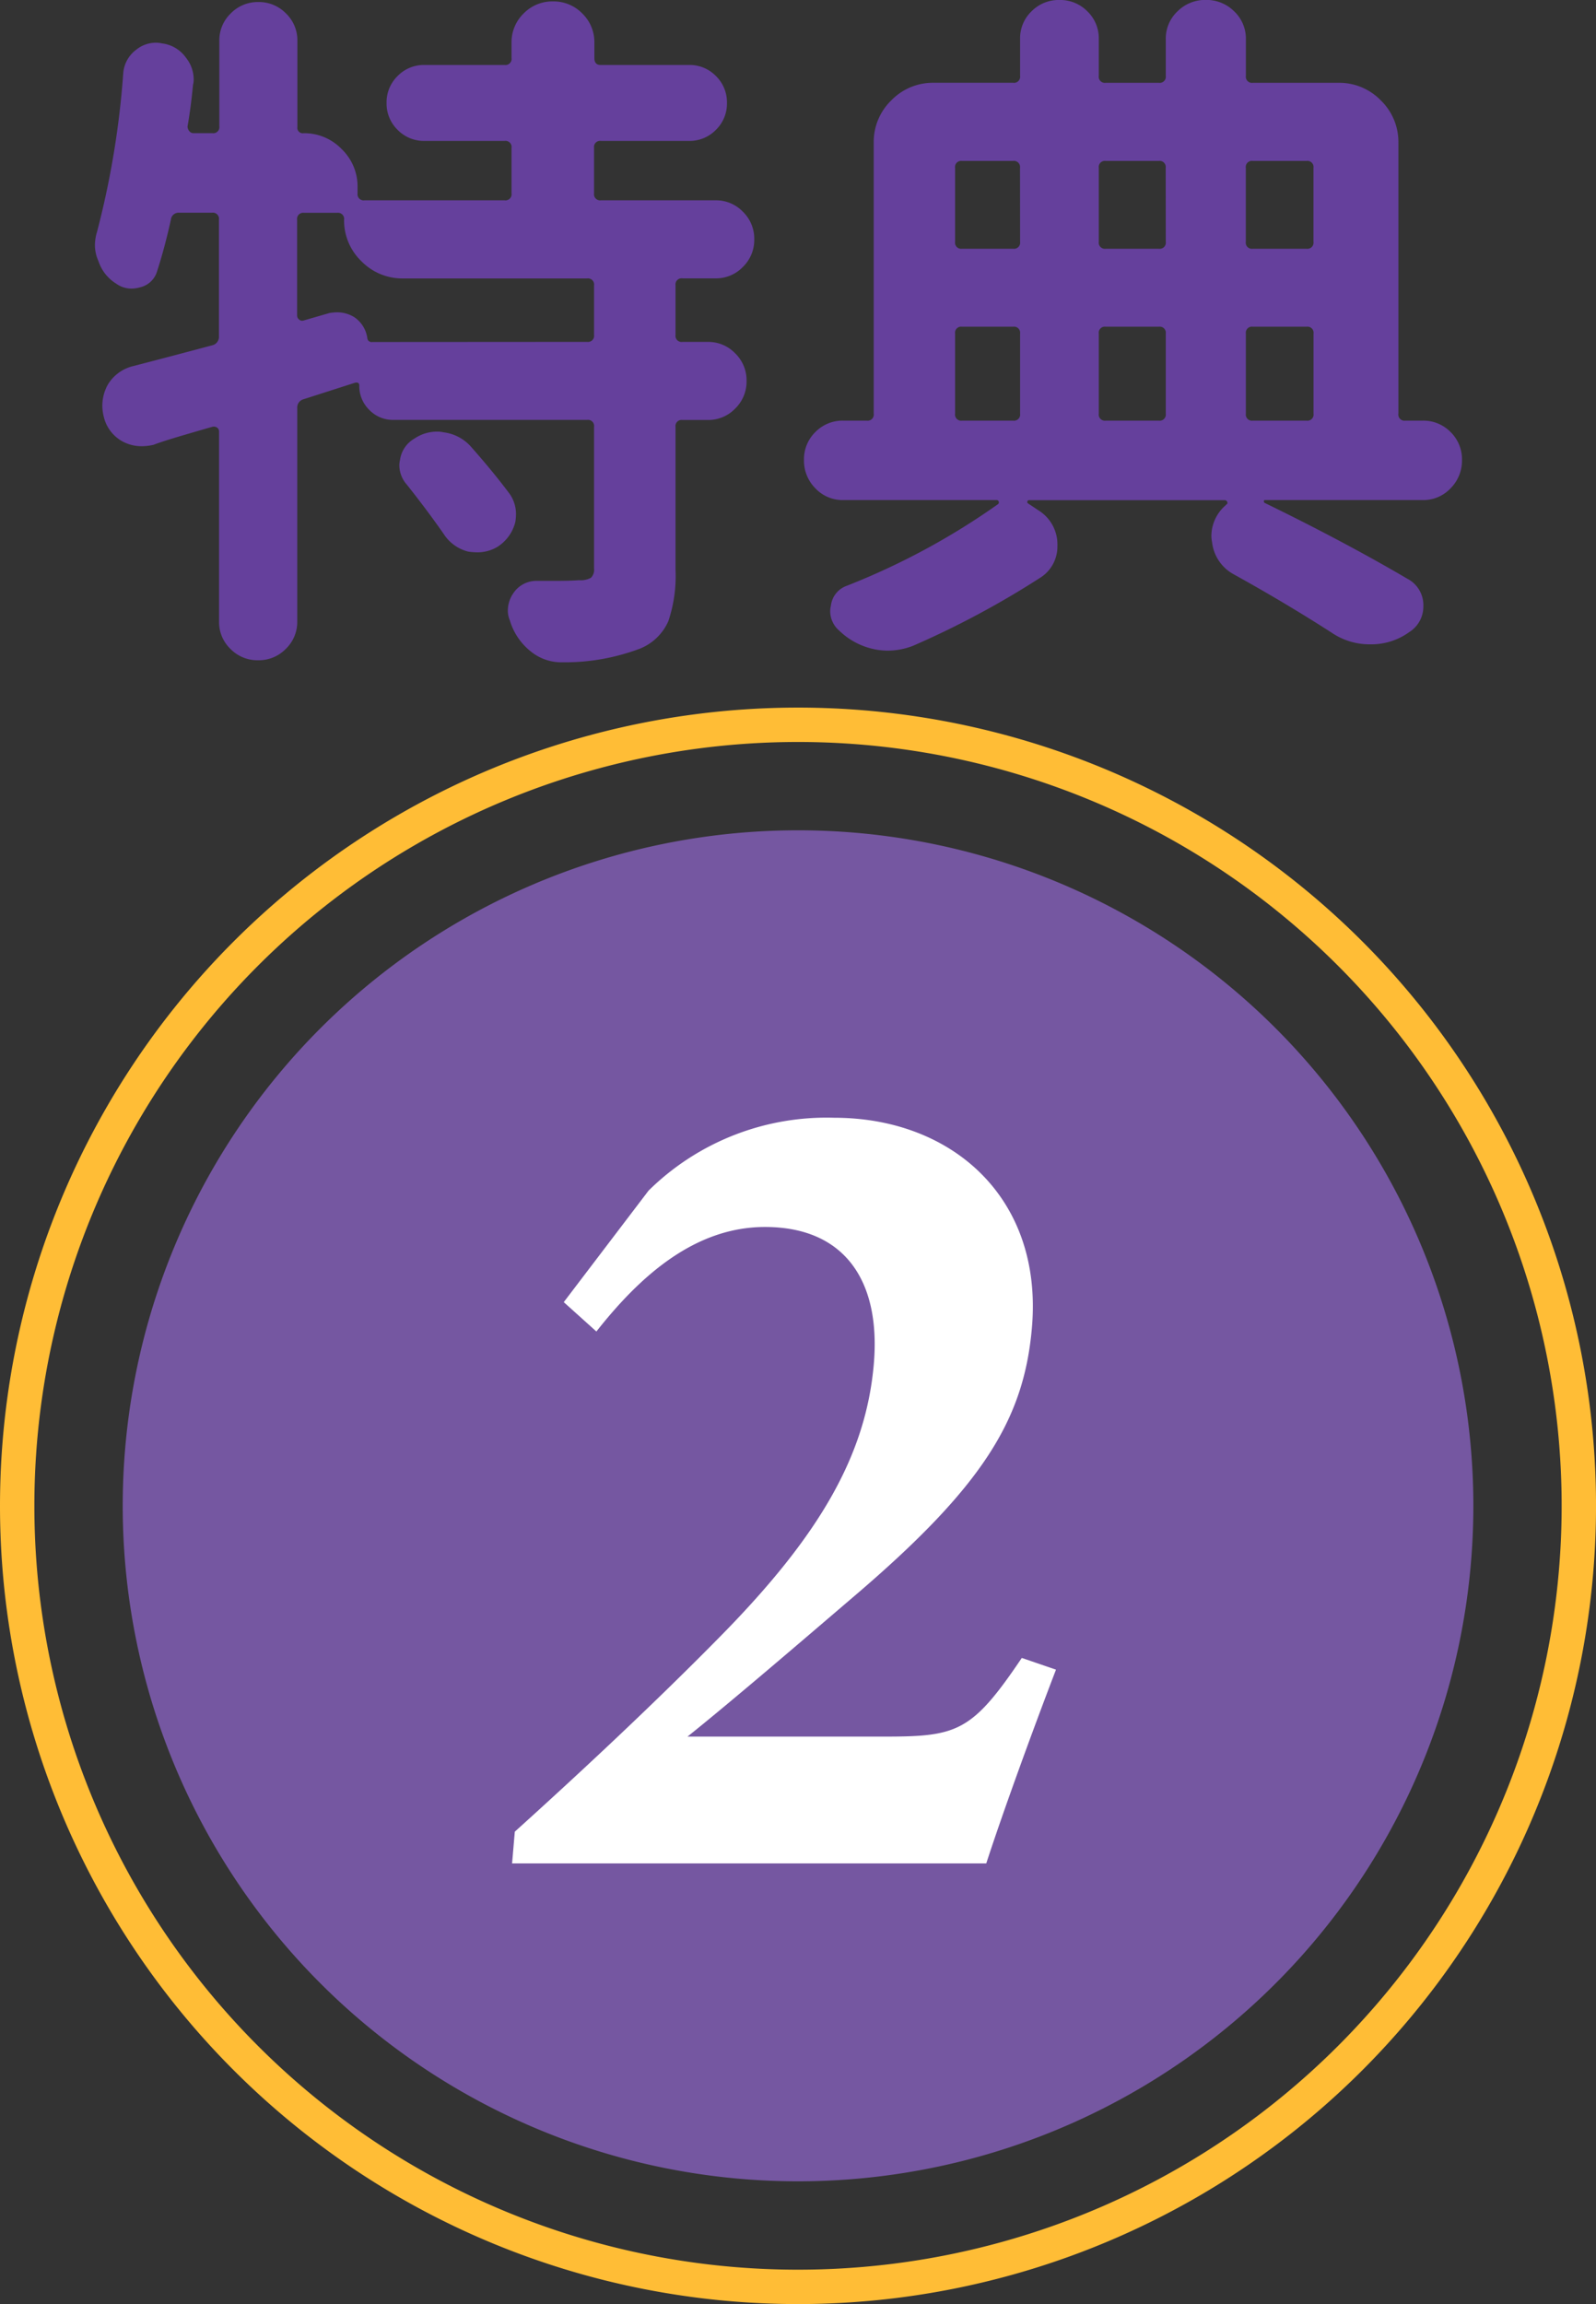
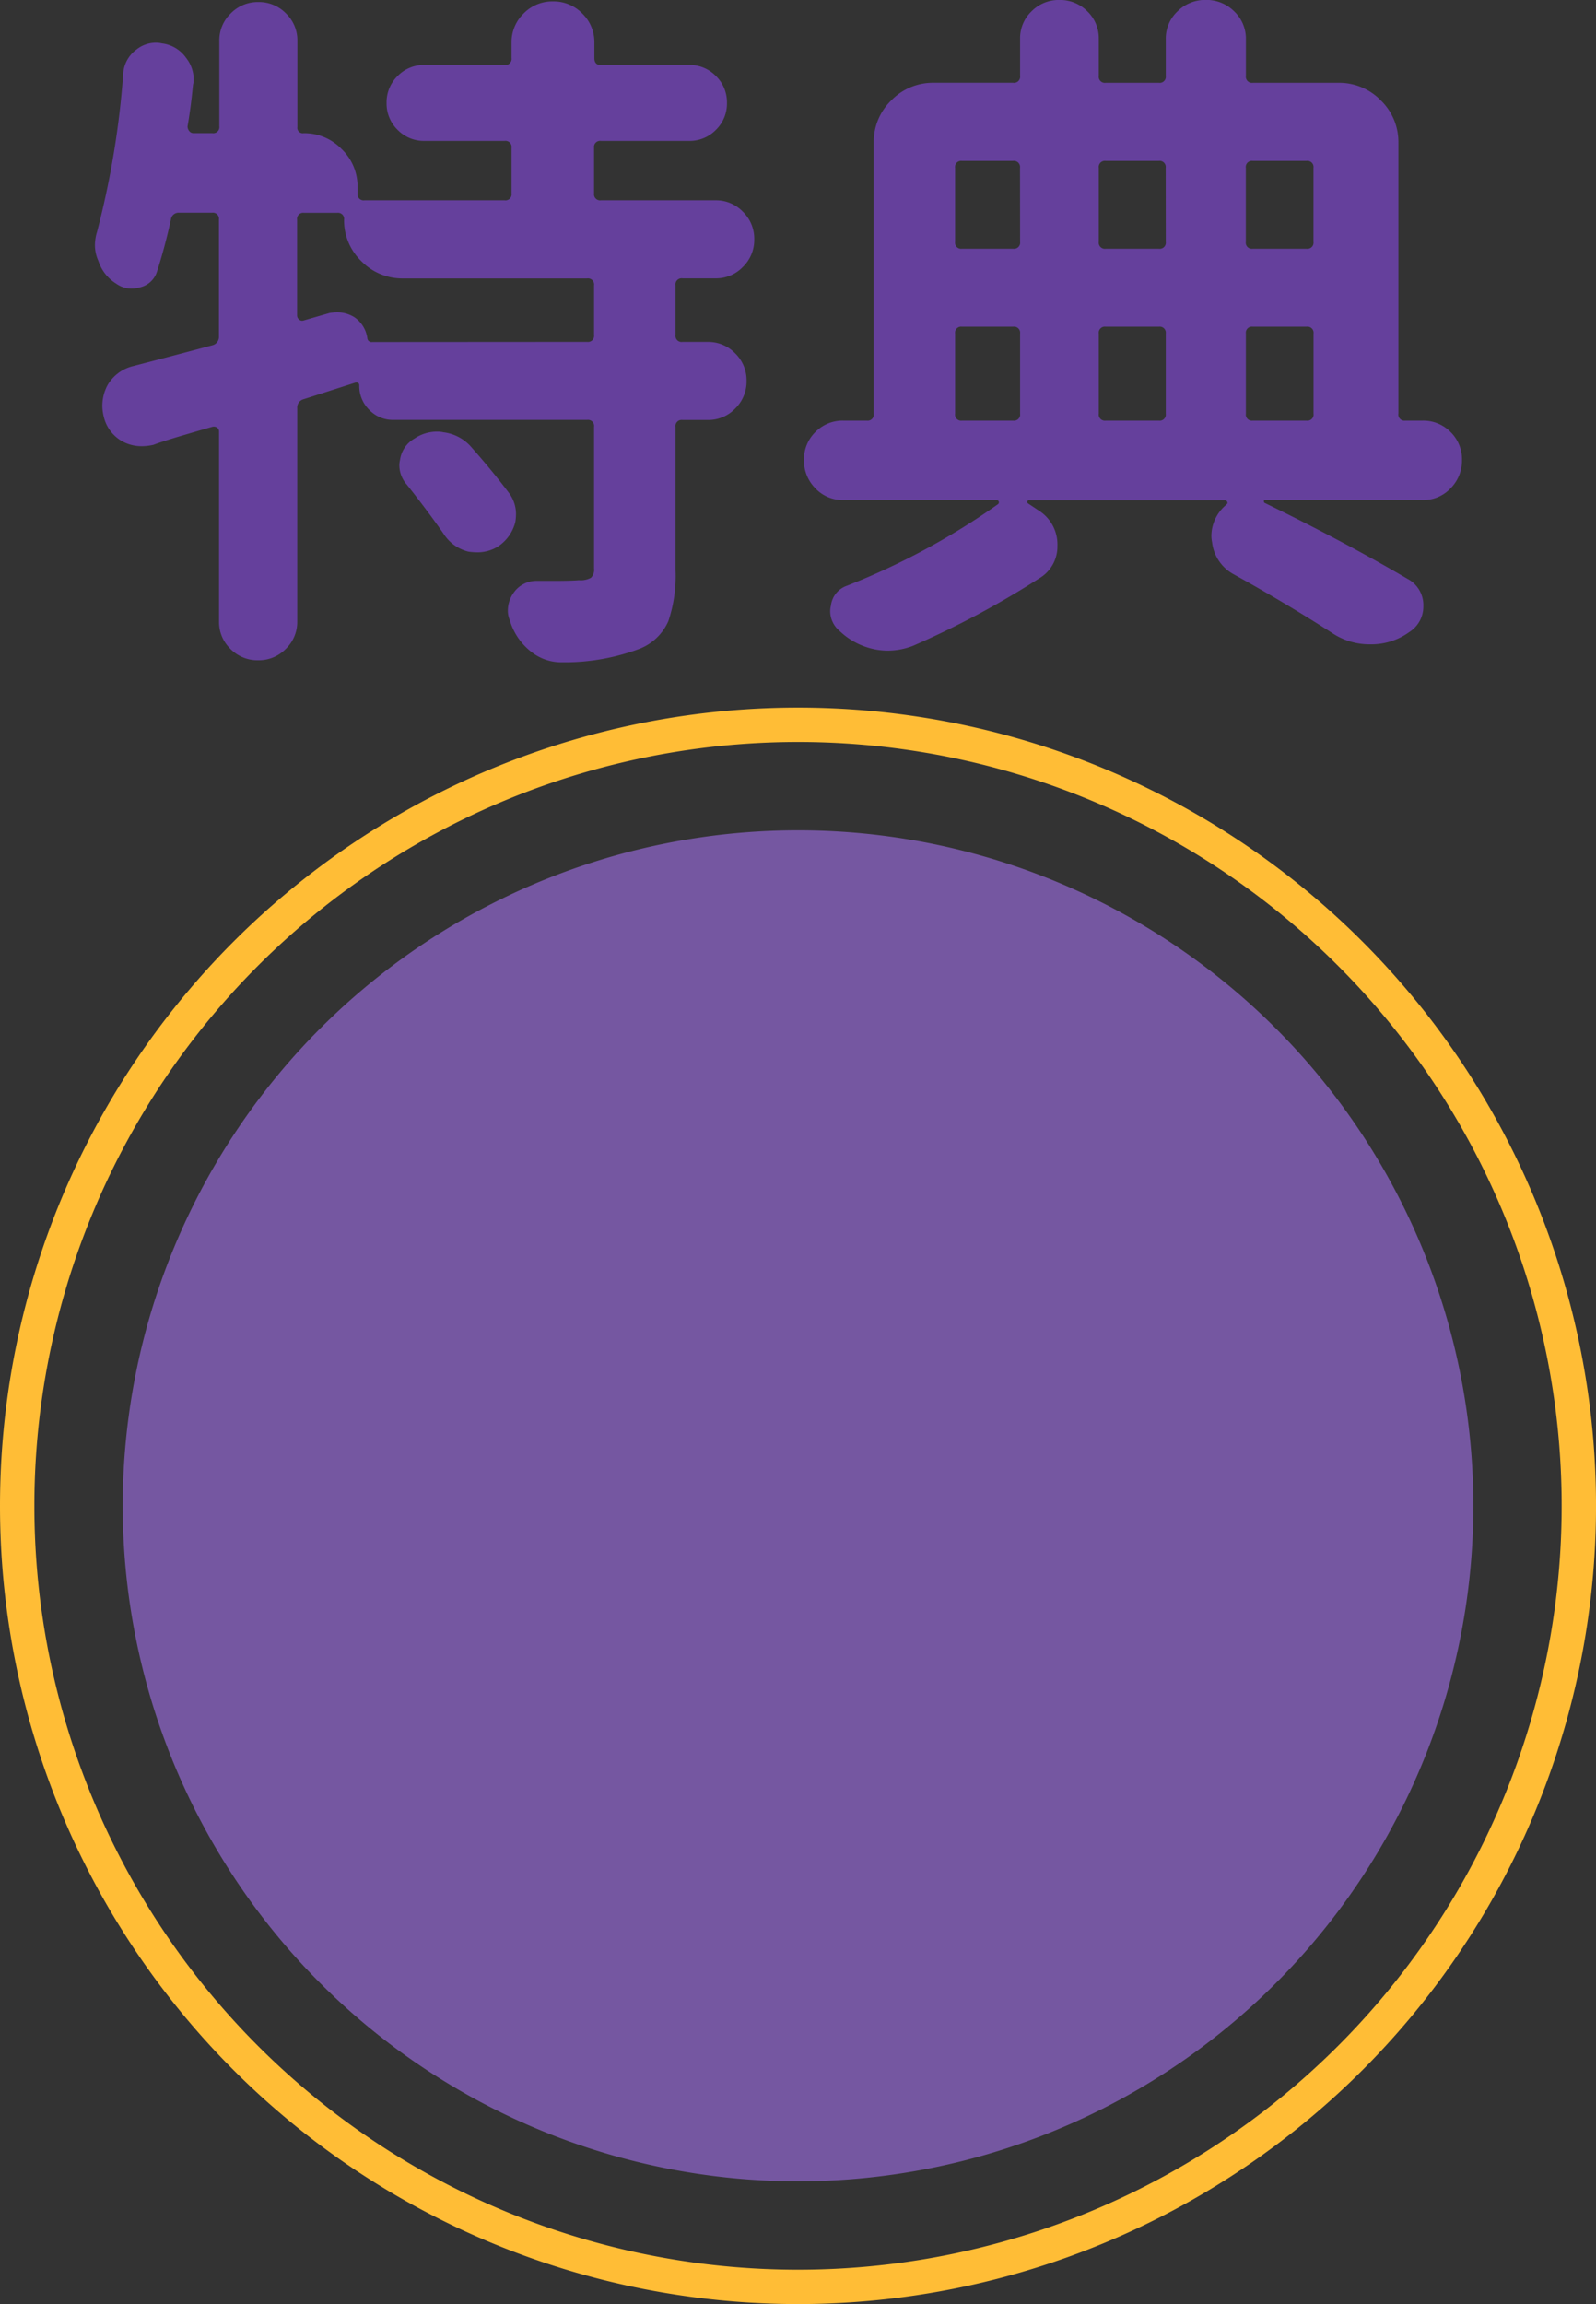
<svg xmlns="http://www.w3.org/2000/svg" width="58.687" height="84.699" viewBox="0 0 58.687 84.699">
  <rect x="0" y="0" width="58.687" height="84.699" fill="#333333" stroke="none" />
  <defs>
    <clipPath id="clip-path">
-       <rect id="長方形_121" data-name="長方形 121" width="20" height="27.412" fill="none" />
-     </clipPath>
+       </clipPath>
  </defs>
  <g id="num02" transform="translate(-826.901 -954.726)">
    <g id="グループ_29269" data-name="グループ 29269" transform="translate(827.533 981.37)">
      <path id="パス_107496" data-name="パス 107496" d="M28.712,0A28.712,28.712,0,1,1,0,28.712,28.712,28.712,0,0,1,28.712,0Z" transform="translate(0 0)" fill="none" stroke="#ffbd36" stroke-width="1.264" />
      <path id="パス_112" data-name="パス 112" d="M53.206,28.373A24.832,24.832,0,1,1,28.373,3.541,24.832,24.832,0,0,1,53.206,28.373" transform="translate(0.339 0.338)" fill="#7557a1" />
    </g>
    <path id="パス_107493" data-name="パス 107493" d="M-9.953-3.961A1.286,1.286,0,0,1-9.7-3.2a1.85,1.85,0,0,1-.025.3,1.51,1.51,0,0,1-.66.914,1.422,1.422,0,0,1-.711.2,2.51,2.51,0,0,1-.355-.025,1.51,1.51,0,0,1-.914-.66q-.584-.838-1.346-1.8a1.081,1.081,0,0,1-.279-.711.835.835,0,0,1,.025-.2,1.074,1.074,0,0,1,.533-.787,1.479,1.479,0,0,1,.838-.254.944.944,0,0,1,.229.025,1.608,1.608,0,0,1,.99.508Q-10.562-4.773-9.953-3.961Zm2.869-5.561a.224.224,0,0,0,.254-.254V-11.6a.224.224,0,0,0-.254-.254h-6.754a2.107,2.107,0,0,1-1.549-.635,2.078,2.078,0,0,1-.635-1.523.224.224,0,0,0-.254-.254h-1.219a.224.224,0,0,0-.254.254v3.529a.182.182,0,0,0,.076.14.153.153,0,0,0,.152.038l.965-.279a1.85,1.85,0,0,1,.3-.025,1.2,1.2,0,0,1,.609.178,1.113,1.113,0,0,1,.482.787.156.156,0,0,0,.178.127Zm5.726-4.786a1.383,1.383,0,0,1,.419,1.016,1.383,1.383,0,0,1-.419,1.016,1.368,1.368,0,0,1-1,.419H-3.58a.224.224,0,0,0-.254.254v1.828a.224.224,0,0,0,.254.254h.939a1.368,1.368,0,0,1,1,.419,1.383,1.383,0,0,1,.419,1.016,1.383,1.383,0,0,1-.419,1.016,1.368,1.368,0,0,1-1,.419H-3.58a.224.224,0,0,0-.254.254v5.256A5.189,5.189,0,0,1-4.1.749a1.924,1.924,0,0,1-1.028,1,7.828,7.828,0,0,1-2.818.508h-.076a1.782,1.782,0,0,1-1.143-.406A2.284,2.284,0,0,1-9.928.711.9.9,0,0,1-10,.355a1.128,1.128,0,0,1,.2-.635,1.018,1.018,0,0,1,.863-.457h.66q.609,0,.889-.025a.774.774,0,0,0,.444-.089.416.416,0,0,0,.114-.343V-6.4a.224.224,0,0,0-.254-.254h-7.135a1.2,1.2,0,0,1-.876-.368,1.226,1.226,0,0,1-.368-.9q0-.127-.152-.1-1.422.457-1.9.609a.315.315,0,0,0-.229.33V.762a1.368,1.368,0,0,1-.419,1,1.383,1.383,0,0,1-1.016.419A1.383,1.383,0,0,1-20.2,1.765a1.368,1.368,0,0,1-.419-1V-6.221a.171.171,0,0,0-.076-.152.214.214,0,0,0-.178-.025q-.355.1-1.092.317t-1.066.343a1.993,1.993,0,0,1-.432.051,1.476,1.476,0,0,1-.711-.178,1.4,1.4,0,0,1-.686-.914,1.669,1.669,0,0,1-.051-.406,1.606,1.606,0,0,1,.2-.762,1.491,1.491,0,0,1,.939-.686q1.371-.355,2.895-.762a.319.319,0,0,0,.254-.33v-4.291a.224.224,0,0,0-.254-.254H-22.09a.283.283,0,0,0-.3.254q-.229,1.041-.508,1.9a.849.849,0,0,1-.609.584,1.207,1.207,0,0,1-.33.051.953.953,0,0,1-.559-.178,1.542,1.542,0,0,1-.66-.838,1.4,1.4,0,0,1-.127-.584,1.68,1.68,0,0,1,.076-.482,32.014,32.014,0,0,0,.965-5.84,1.187,1.187,0,0,1,.482-.863,1.144,1.144,0,0,1,.711-.254.944.944,0,0,1,.229.025,1.265,1.265,0,0,1,.889.533,1.279,1.279,0,0,1,.279.813.746.746,0,0,1-.025.178q-.076.813-.2,1.523a.269.269,0,0,0,.063.178.2.2,0,0,0,.165.076h.686a.224.224,0,0,0,.254-.254v-3.148a1.368,1.368,0,0,1,.419-1,1.383,1.383,0,0,1,1.016-.419,1.383,1.383,0,0,1,1.016.419,1.368,1.368,0,0,1,.419,1v3.174a.2.2,0,0,0,.229.229,1.906,1.906,0,0,1,1.4.584,1.906,1.906,0,0,1,.584,1.4v.229a.224.224,0,0,0,.254.254h5.154a.224.224,0,0,0,.254-.254v-1.676a.224.224,0,0,0-.254-.254h-2.945a1.347,1.347,0,0,1-.99-.406,1.347,1.347,0,0,1-.406-.99,1.347,1.347,0,0,1,.406-.99,1.347,1.347,0,0,1,.99-.406h2.945a.224.224,0,0,0,.254-.254v-.559a1.469,1.469,0,0,1,.444-1.079,1.469,1.469,0,0,1,1.079-.444,1.469,1.469,0,0,1,1.079.444,1.469,1.469,0,0,1,.444,1.079v.559q0,.254.229.254h3.25a1.347,1.347,0,0,1,.99.406,1.348,1.348,0,0,1,.406.99,1.347,1.347,0,0,1-.406.99,1.347,1.347,0,0,1-.99.406H-6.576a.224.224,0,0,0-.254.254v1.676a.224.224,0,0,0,.254.254h4.215A1.368,1.368,0,0,1-1.358-14.308ZM6.7-10.08a.224.224,0,0,0-.254.254v2.945a.224.224,0,0,0,.254.254H8.582a.224.224,0,0,0,.254-.254V-9.826a.224.224,0,0,0-.254-.254Zm2.133-5.84a.224.224,0,0,0-.254-.254H6.7a.224.224,0,0,0-.254.254V-13.2a.224.224,0,0,0,.254.254H8.582a.224.224,0,0,0,.254-.254Zm5.357,0a.224.224,0,0,0-.254-.254H11.984a.224.224,0,0,0-.254.254V-13.2a.224.224,0,0,0,.254.254h1.955a.224.224,0,0,0,.254-.254Zm5.434,0a.224.224,0,0,0-.254-.254h-1.98a.224.224,0,0,0-.254.254V-13.2a.224.224,0,0,0,.254.254h1.98a.224.224,0,0,0,.254-.254ZM13.939-6.627a.224.224,0,0,0,.254-.254V-9.826a.224.224,0,0,0-.254-.254H11.984a.224.224,0,0,0-.254.254v2.945a.224.224,0,0,0,.254.254Zm3.453-3.453a.224.224,0,0,0-.254.254v2.945a.224.224,0,0,0,.254.254h1.98a.224.224,0,0,0,.254-.254V-9.826a.224.224,0,0,0-.254-.254Zm6.246,3.453a1.4,1.4,0,0,1,1.028.419,1.4,1.4,0,0,1,.419,1.028,1.441,1.441,0,0,1-.419,1.041,1.377,1.377,0,0,1-1.028.432H17.85q-.051,0-.051.038a.086.086,0,0,0,.025.063q2.92,1.422,5.256,2.793A1.09,1.09,0,0,1,23.664.2a1.1,1.1,0,0,1-.508.939,2.375,2.375,0,0,1-1.422.457h-.025a2.471,2.471,0,0,1-1.422-.432q-1.7-1.092-3.58-2.133a1.541,1.541,0,0,1-.812-1.193,1.177,1.177,0,0,1-.025-.229A1.5,1.5,0,0,1,16.377-3.5l.051-.051q.051-.025.025-.089a.1.1,0,0,0-.1-.063H9.166a.06.06,0,0,0-.063.051.062.062,0,0,0,.038.076l.381.254a1.467,1.467,0,0,1,.686,1.295,1.353,1.353,0,0,1-.66,1.193A32.775,32.775,0,0,1,4.9,1.65a2.571,2.571,0,0,1-.939.178,2.463,2.463,0,0,1-.482-.051,2.61,2.61,0,0,1-1.295-.686.94.94,0,0,1-.33-.711.835.835,0,0,1,.025-.2.881.881,0,0,1,.584-.736,26.176,26.176,0,0,0,5.561-3,.083.083,0,0,0,.025-.1.081.081,0,0,0-.076-.051H2.336a1.377,1.377,0,0,1-1.028-.432A1.441,1.441,0,0,1,.889-5.18a1.4,1.4,0,0,1,.419-1.028,1.4,1.4,0,0,1,1.028-.419H3.2a.224.224,0,0,0,.254-.254v-9.953A2.128,2.128,0,0,1,4.1-18.4a2.128,2.128,0,0,1,1.562-.647h2.92a.224.224,0,0,0,.254-.254v-1.371a1.368,1.368,0,0,1,.419-1,1.4,1.4,0,0,1,1.028-.419,1.4,1.4,0,0,1,1.028.419,1.368,1.368,0,0,1,.419,1V-19.3a.224.224,0,0,0,.254.254h1.955a.224.224,0,0,0,.254-.254v-1.346a1.377,1.377,0,0,1,.432-1.028,1.441,1.441,0,0,1,1.041-.419,1.441,1.441,0,0,1,1.041.419,1.377,1.377,0,0,1,.432,1.028V-19.3a.224.224,0,0,0,.254.254h3.148A2.128,2.128,0,0,1,22.1-18.4a2.128,2.128,0,0,1,.647,1.562v9.953A.224.224,0,0,0,23-6.627Z" transform="translate(855.575 976.816)" fill="#65409c" />
    <g id="グループ_29251" data-name="グループ 29251" transform="translate(845.731 995.816)">
      <g id="グループ_127" data-name="グループ 127" transform="translate(0 0)" clip-path="url(#clip-path)">
-         <path id="パス_283" data-name="パス 283" d="M20,20.288c-.895,2.331-1.975,5.309-2.564,7.123H0l.1-1.167C2.586,24,5.312,21.453,7.727,18.993c3.555-3.626,5.279-6.561,5.573-9.928.268-3.065-1.068-5.05-4-5.05-2.588,0-4.6,1.812-6.2,3.842l-1.2-1.079,3.119-4.1A9.317,9.317,0,0,1,11.85,0c4.315,0,7.684,2.935,7.264,7.727-.294,3.366-1.8,5.828-6.563,9.885-1.819,1.555-4.431,3.8-6.1,5.137H13.7c2.675,0,3.209-.173,5.043-2.892Z" transform="translate(0 0)" fill="#fff" />
-       </g>
+         </g>
    </g>
  </g>
</svg>